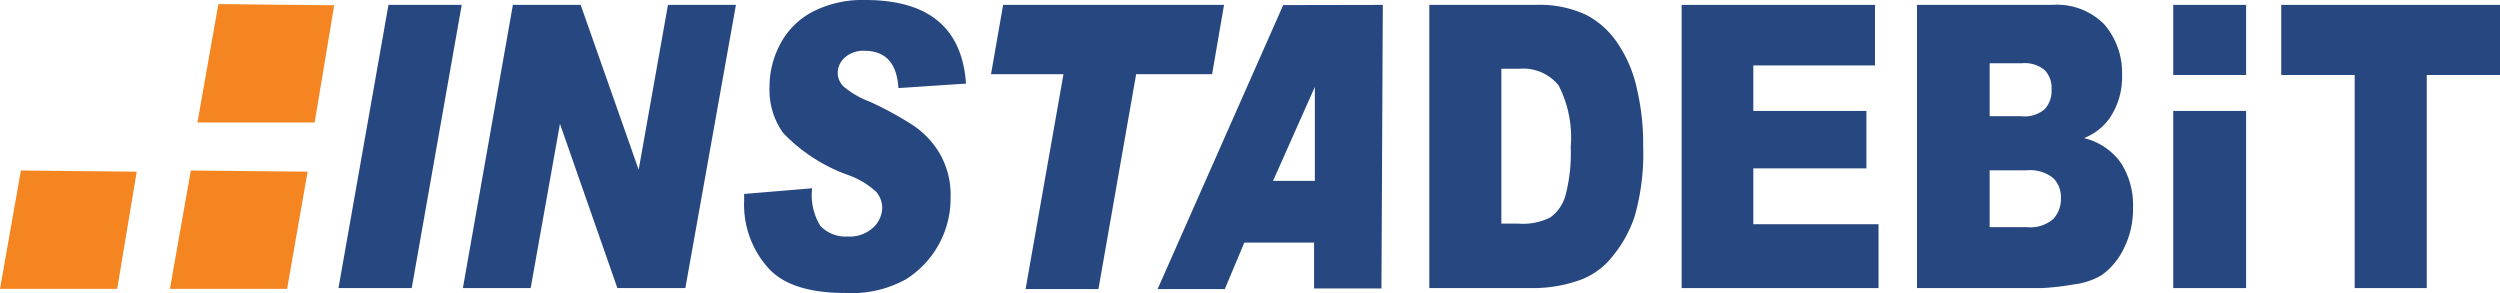
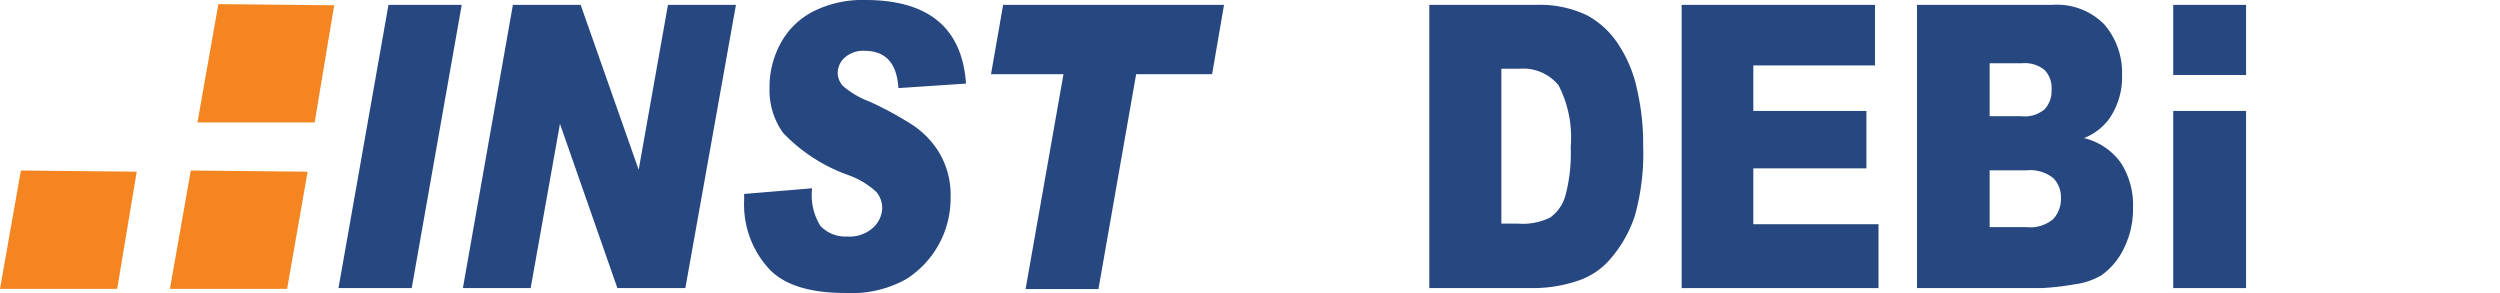
<svg xmlns="http://www.w3.org/2000/svg" viewBox="0 0 128 15">
  <g id="InstaDebit">
    <g id="Page_1" data-name="Page 1">
      <g id="indbt_logo_1448x300" data-name="indbt logo 1448x300">
        <g id="Instadebit_btn_copy_10" data-name="Instadebit btn copy 10">
          <g id="Instadebit_Logo_btn" data-name="Instadebit Logo btn">
            <g id="logo_word" data-name="logo word">
-               <path id="Shape" d="M19.89.25l-2.56,14.5h3.75L23.64.25Z" style="fill:#264780" />
+               <path id="Shape" d="M19.89.25l-2.56,14.5h3.75L23.64.25" style="fill:#264780" />
              <path id="Shape-2" data-name="Shape" d="M34.2.25,32.7,8.69h0L29.73.25H26.26L23.7,14.75h3.47l1.5-8.41h0l2.94,8.41h3.48L37.68.25Z" style="fill:#264780" />
              <path id="Shape-3" data-name="Shape" d="M49.46,4.28,46,4.51c-.08-1.27-.65-1.91-1.75-1.91a1.42,1.42,0,0,0-1,.35,1.06,1.06,0,0,0-.36.81,1,1,0,0,0,.29.66,4.57,4.57,0,0,0,1.36.79,17.46,17.46,0,0,1,2.2,1.2,4.48,4.48,0,0,1,1.39,1.48,4.25,4.25,0,0,1,.54,2.24,4.89,4.89,0,0,1-2.27,4.16,5.73,5.73,0,0,1-3.11.71c-1.91,0-3.24-.44-4-1.33a4.86,4.86,0,0,1-1.19-3.4V9.93l3.48-.29A3,3,0,0,0,42,11.56a1.76,1.76,0,0,0,1.37.55,1.8,1.8,0,0,0,1.34-.46,1.42,1.42,0,0,0,.46-1,1.28,1.28,0,0,0-.3-.82,4.16,4.16,0,0,0-1.45-.87,8.62,8.62,0,0,1-3.32-2.15,3.75,3.75,0,0,1-.7-2.33A4.65,4.65,0,0,1,40,2.16,3.92,3.92,0,0,1,41.67.57,5.58,5.58,0,0,1,44.3,0q4.86,0,5.16,4.28" style="fill:#264780" />
              <path id="Shape-4" data-name="Shape" d="M51.36.25,50.74,3.8h3.71l-1.94,11h3.73L58.17,3.8h3.89L62.67.25Z" style="fill:#264780" />
              <path id="Shape-5" data-name="Shape" d="M76.87,3.52v7.93h.88a3.12,3.12,0,0,0,1.63-.32,2.08,2.08,0,0,0,.76-1.08,8.35,8.35,0,0,0,.28-2.52,5.84,5.84,0,0,0-.62-3.16,2.33,2.33,0,0,0-2-.85ZM73.18.25h5.46a5.6,5.6,0,0,1,2.61.53,4.4,4.4,0,0,1,1.64,1.54,6.62,6.62,0,0,1,.94,2.32,12.14,12.14,0,0,1,.3,2.82,11.75,11.75,0,0,1-.43,3.6,6.38,6.38,0,0,1-1.21,2.15,3.71,3.71,0,0,1-1.66,1.15,7.19,7.19,0,0,1-2.19.39H73.18V.25Z" style="fill:#264780" />
              <path id="Shape-6" data-name="Shape" d="M86.1.25v14.5H96.18V11.48H89.77V8.62h5.79V5.68H89.77V3.35H96V.25Z" style="fill:#264780" />
              <path id="Shape-7" data-name="Shape" d="M101.87,11.63h1.9a1.8,1.8,0,0,0,1.36-.42,1.52,1.52,0,0,0,.39-1.09,1.39,1.39,0,0,0-.39-1,1.9,1.9,0,0,0-1.37-.4h-1.89v2.94Zm0-5.68h1.62a1.58,1.58,0,0,0,1.2-.36,1.39,1.39,0,0,0,.35-1,1.32,1.32,0,0,0-.35-1,1.6,1.6,0,0,0-1.18-.35h-1.64V6ZM98.15.25h6.92a3.4,3.4,0,0,1,2.67,1,3.79,3.79,0,0,1,.91,2.58A3.75,3.75,0,0,1,108,6.07a2.92,2.92,0,0,1-1.3,1,3.25,3.25,0,0,1,1.91,1.3,4,4,0,0,1,.6,2.29,4.45,4.45,0,0,1-.44,2,3.59,3.59,0,0,1-1.17,1.43,3.62,3.62,0,0,1-1.41.47,13.1,13.1,0,0,1-1.66.19H98.15V.25Z" style="fill:#264780" />
-               <path id="Shape-8" data-name="Shape" d="M116.8.25V3.84h3.76V14.75h3.69V3.84H128V.25Z" style="fill:#264780" />
-               <path id="Shape-9" data-name="Shape" d="M65.18,9.26l2.14-4.81V9.26Zm.52-9L59.27,14.8l3.44,0,1-2.38h3.57v2.35h3.45L70.8.25Z" style="fill:#264780" />
              <path id="Rectangle" d="M111.27,5.68v9.07H115V5.68Z" style="fill:#264780" />
              <path id="Rectangle-2" data-name="Rectangle" d="M111.27.25V3.84H115V.25Z" style="fill:#264780" />
            </g>
            <g id="logo_squares" data-name="logo squares">
              <path id="Shape-10" data-name="Shape" d="M9.77,8.73,8.7,14.79l6,0,1.05-6Z" style="fill:#f58521" />
              <path id="Shape-11" data-name="Shape" d="M11.18.21,10.11,6.27l6,0,1-6Z" style="fill:#f58521" />
              <path id="Shape-12" data-name="Shape" d="M1.07,8.73,0,14.79l6,0,1-6Z" style="fill:#f58521" />
            </g>
          </g>
        </g>
      </g>
    </g>
  </g>
</svg>